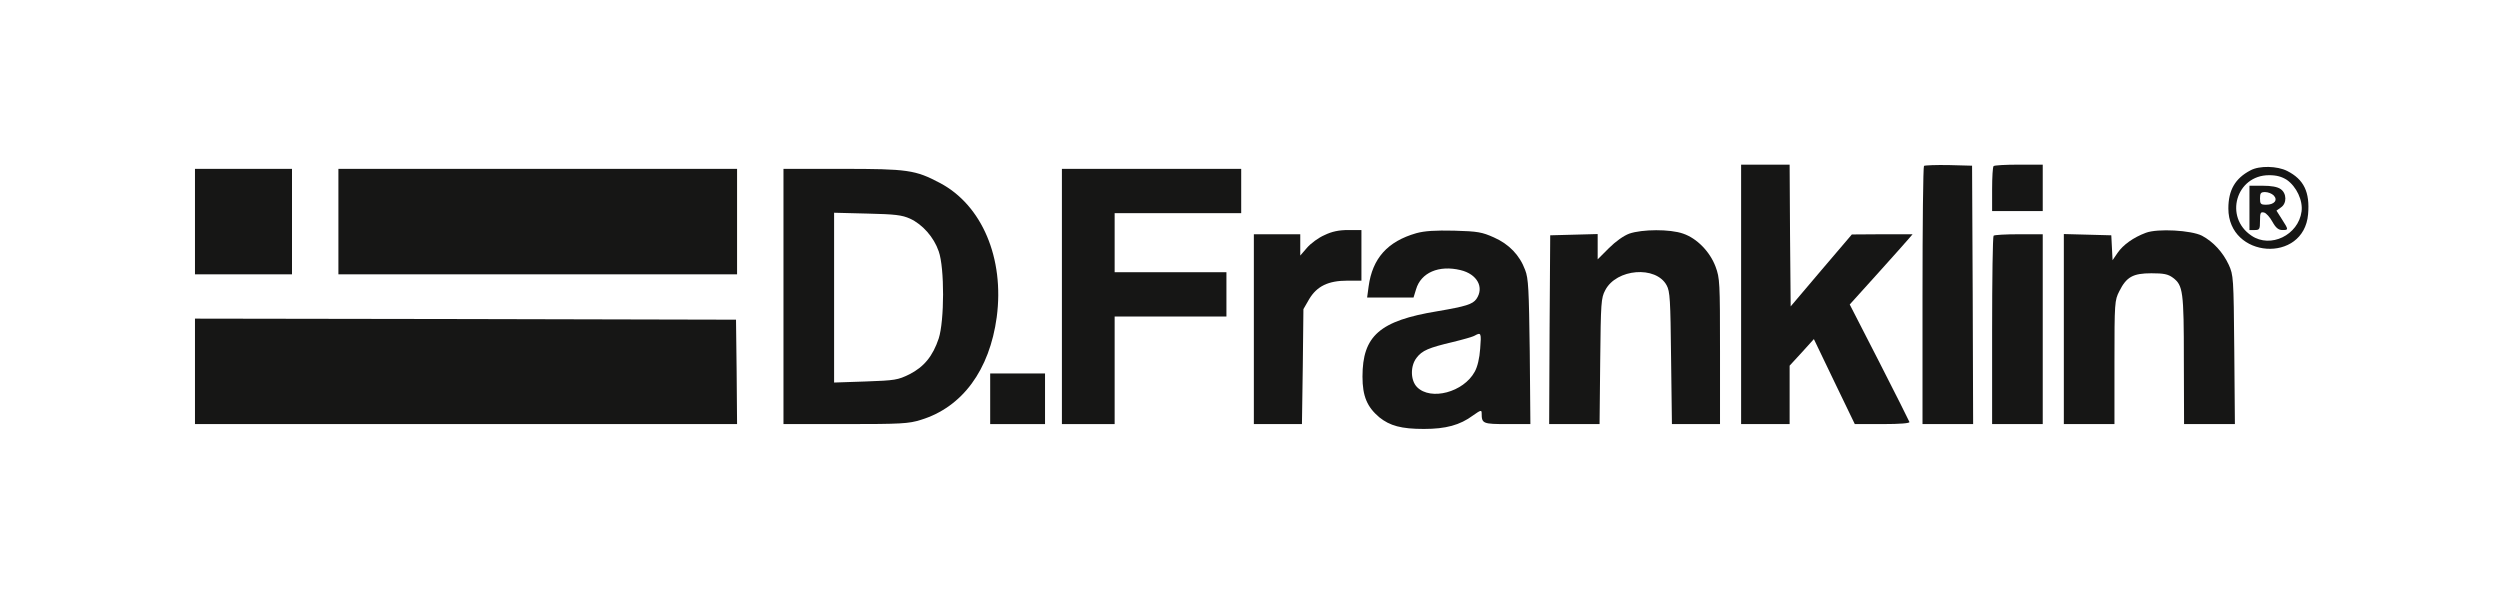
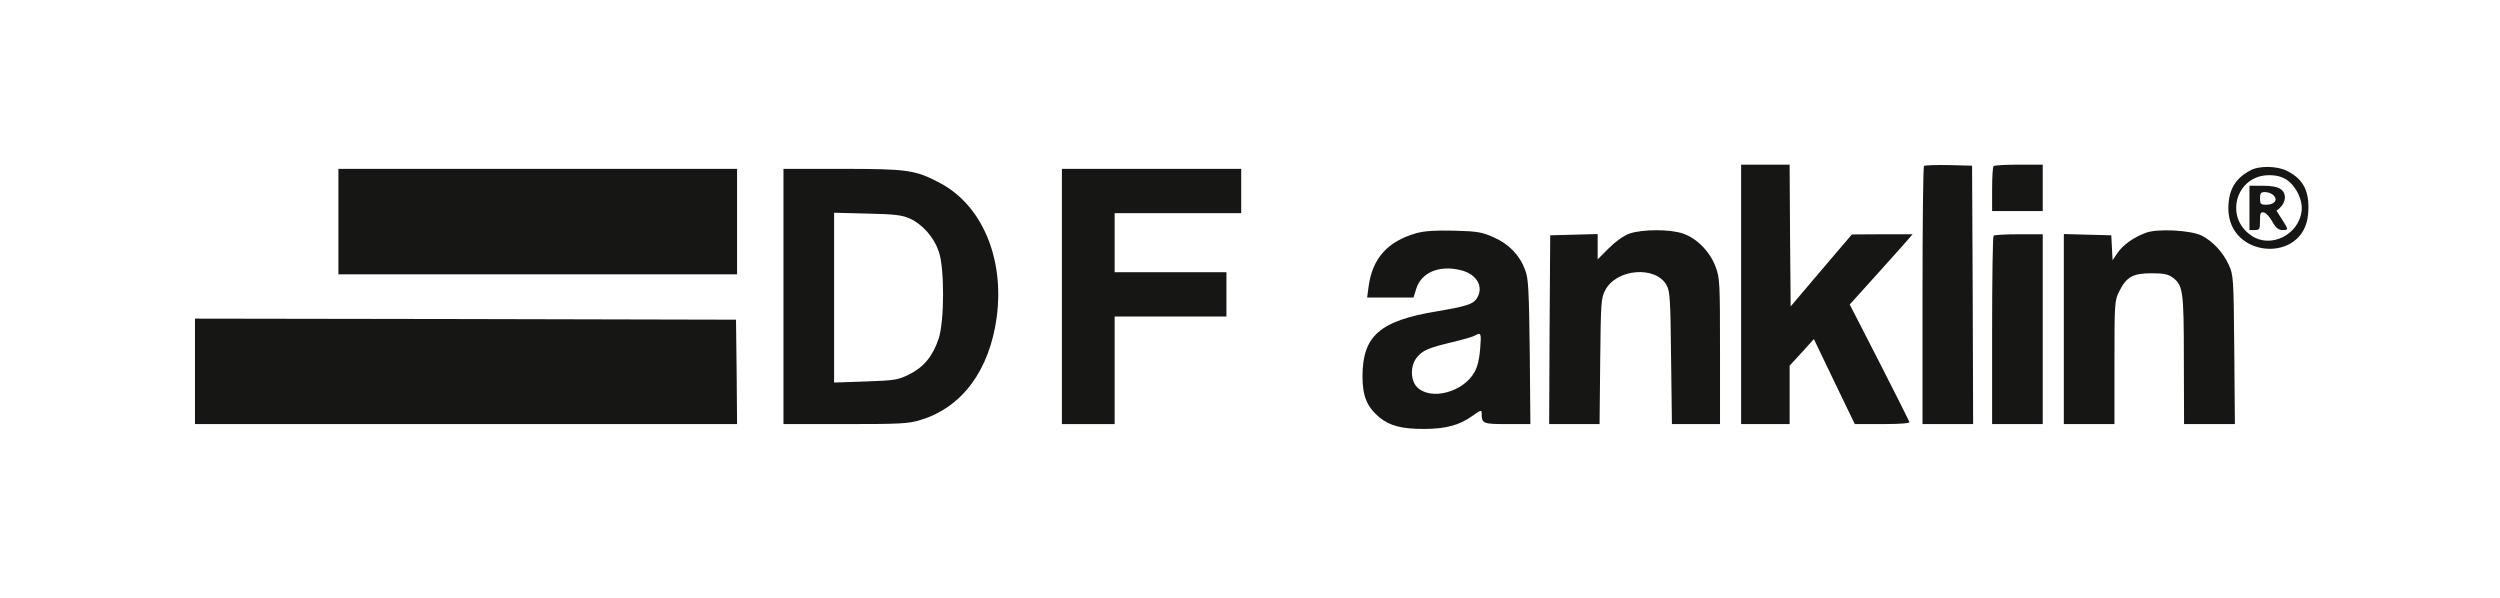
<svg xmlns="http://www.w3.org/2000/svg" fill="none" viewBox="0 0 577 138" height="138" width="577">
  <path fill="#161615" d="M401.848 67.94V97.88H407.446H413.045V91.113V84.395L415.868 81.328L418.643 78.261L423.366 88.095L428.088 97.88H434.465C438.652 97.88 440.794 97.686 440.697 97.394C440.599 97.101 437.484 90.919 433.735 83.567L426.919 70.277L433.248 63.267C436.753 59.372 440.015 55.721 440.502 55.136L441.427 54.066H434.417L427.406 54.114L420.347 62.39L413.288 70.715L413.142 54.358L413.045 38H407.446H401.848V67.94Z" />
  <path fill="#161615" d="M444.056 38.292C443.861 38.487 443.715 51.972 443.715 68.281V97.88H449.557H455.399L455.301 68.038L455.155 38.243L449.752 38.097C446.831 38.049 444.25 38.146 444.056 38.292Z" />
  <path fill="#161615" d="M460.121 38.341C459.926 38.487 459.78 40.921 459.78 43.696V48.71H465.622H471.464V43.355V38H465.963C462.896 38 460.267 38.146 460.121 38.341Z" />
  <path fill="#161615" d="M519.417 39.314C515.864 41.164 514.306 43.891 514.306 48.126C514.306 59.664 531.734 60.881 532.708 49.441C533.146 44.329 531.734 41.408 527.888 39.46C525.6 38.292 521.462 38.195 519.417 39.314ZM527.791 41.505C530.03 43.063 531.54 46.276 531.199 48.808C530.468 54.26 524.042 57.376 519.661 54.406C513.235 50.122 516.107 40.434 523.702 40.434C525.454 40.434 526.623 40.775 527.791 41.505Z" />
-   <path fill="#161615" d="M519.174 47.98V53.092H520.391C521.511 53.092 521.608 52.897 521.608 50.95C521.608 49.1 521.754 48.856 522.533 49.051C523.02 49.148 523.896 50.122 524.48 51.193C525.259 52.605 525.892 53.092 526.768 53.092C528.229 53.092 528.229 53.043 526.671 50.609L525.405 48.613L526.428 47.883C527.839 46.958 527.791 44.621 526.379 43.647C525.649 43.112 524.188 42.868 522.241 42.868H519.174V47.98ZM524.772 45.108C525.795 46.179 524.918 47.25 523.02 47.25C521.754 47.25 521.608 47.055 521.608 45.789C521.608 44.572 521.803 44.329 522.776 44.329C523.458 44.329 524.334 44.67 524.772 45.108Z" />
-   <path fill="#161615" d="M45 51.145V63.315H56.197H67.394V51.145V38.974H56.197H45V51.145Z" />
+   <path fill="#161615" d="M519.174 47.98V53.092H520.391C521.511 53.092 521.608 52.897 521.608 50.95C521.608 49.1 521.754 48.856 522.533 49.051C523.02 49.148 523.896 50.122 524.48 51.193C525.259 52.605 525.892 53.092 526.768 53.092C528.229 53.092 528.229 53.043 526.671 50.609L525.405 48.613C527.839 46.958 527.791 44.621 526.379 43.647C525.649 43.112 524.188 42.868 522.241 42.868H519.174V47.98ZM524.772 45.108C525.795 46.179 524.918 47.25 523.02 47.25C521.754 47.25 521.608 47.055 521.608 45.789C521.608 44.572 521.803 44.329 522.776 44.329C523.458 44.329 524.334 44.67 524.772 45.108Z" />
  <path fill="#161615" d="M78.105 51.145V63.315H124.11H170.116V51.145V38.974H124.11H78.105V51.145Z" />
  <path fill="#161615" d="M180.826 68.427V97.88H195.139C207.991 97.88 209.744 97.783 212.519 96.907C222.109 93.986 228.39 85.418 230.045 73.198C231.846 59.615 226.637 47.347 216.949 42.236C211.253 39.217 209.501 38.974 194.36 38.974H180.826V68.427ZM210.036 50.463C212.908 51.777 215.537 54.747 216.657 58.009C218.02 61.855 217.971 74.026 216.657 78.115C215.294 82.204 213.249 84.687 209.89 86.391C207.212 87.706 206.58 87.803 199.764 88.046L192.51 88.29V68.671V49.1L200.202 49.295C206.628 49.441 208.186 49.635 210.036 50.463Z" />
  <path fill="#161615" d="M245.088 68.427V97.88H251.173H257.259V85.466V73.052H270.16H283.061V67.94V62.828H270.16H257.259V56.013V49.197H271.864H286.469V44.086V38.974H265.778H245.088V68.427Z" />
-   <path fill="#161615" d="M305.699 54.26C304.335 54.844 302.534 56.159 301.658 57.181L300.1 58.983V56.5V54.066H294.745H289.39V75.973V97.88H294.94H300.489L300.684 84.59L300.83 71.348L302.145 69.06C303.946 66.042 306.575 64.776 310.956 64.776H314.218V58.934V53.092H311.2C309.009 53.092 307.402 53.433 305.699 54.26Z" />
  <path fill="#161615" d="M326.875 53.822C320.254 55.721 316.749 59.615 315.873 66.139L315.532 68.67H320.887H326.242L326.826 66.772C327.946 62.926 332.084 61.124 337.099 62.342C340.945 63.267 342.6 66.334 340.75 69.011C339.874 70.228 338.316 70.715 331.743 71.835C318.404 74.025 314.461 77.531 314.461 86.927C314.461 91.454 315.532 93.937 318.356 96.322C320.79 98.27 323.419 99 328.628 99C333.691 99 336.953 98.124 339.971 95.884C341.772 94.618 341.967 94.57 341.967 95.397C341.967 97.783 342.259 97.88 347.906 97.88H353.213L353.067 81.182C352.872 66.82 352.775 64.24 351.996 62.293C350.73 58.885 348.296 56.353 344.791 54.796C342.064 53.579 341.091 53.384 335.638 53.238C331.257 53.141 328.822 53.286 326.875 53.822ZM341.626 80.452C341.48 82.691 340.993 84.687 340.36 85.807C337.78 90.529 330.234 92.525 327.07 89.361C325.512 87.803 325.463 84.444 326.973 82.545C328.238 80.89 329.747 80.257 335.297 78.942C337.683 78.358 339.971 77.725 340.409 77.433C341.821 76.654 341.918 76.849 341.626 80.452Z" />
  <path fill="#161615" d="M376.046 53.919C374.731 54.406 372.881 55.721 371.323 57.279L368.743 59.859V56.938V54.017L363.291 54.163L357.789 54.309L357.643 76.07L357.546 97.88H363.339H369.181L369.327 83.373C369.473 69.839 369.522 68.768 370.496 66.967C373.076 62.001 382.18 61.271 384.662 65.847C385.441 67.259 385.539 69.157 385.685 82.642L385.88 97.88H391.429H396.979V81.085C396.979 65.165 396.931 64.192 395.957 61.563C394.642 58.057 391.624 54.99 388.46 53.919C385.441 52.848 379.015 52.897 376.046 53.919Z" />
  <path fill="#161615" d="M495.271 53.725C492.398 54.796 490.013 56.5 488.747 58.35L487.579 60.053L487.433 57.181L487.287 54.309L481.834 54.163L476.333 54.017V75.973V97.88H482.175H488.017V83.616C488.017 69.79 488.066 69.303 489.137 67.21C490.792 63.9 492.301 63.072 496.537 63.072C499.409 63.072 500.382 63.267 501.502 64.094C503.839 65.847 504.034 67.21 504.034 83.129L504.082 97.88H509.973H515.815L515.669 80.695C515.523 63.997 515.474 63.51 514.403 61.125C513.04 58.204 510.849 55.818 508.22 54.406C505.738 53.141 497.997 52.702 495.271 53.725Z" />
  <path fill="#161615" d="M460.121 54.406C459.926 54.552 459.78 64.435 459.78 76.314V97.88H465.622H471.464V75.973V54.066H465.963C462.896 54.066 460.267 54.212 460.121 54.406Z" />
  <path fill="#161615" d="M45 85.71V97.88H107.558H170.116L170.018 85.807L169.872 73.782L107.461 73.636L45 73.539V85.71Z" />
-   <path fill="#161615" d="M228.535 92.038V97.88H234.864H241.193V92.038V86.196H234.864H228.535V92.038Z" />
</svg>